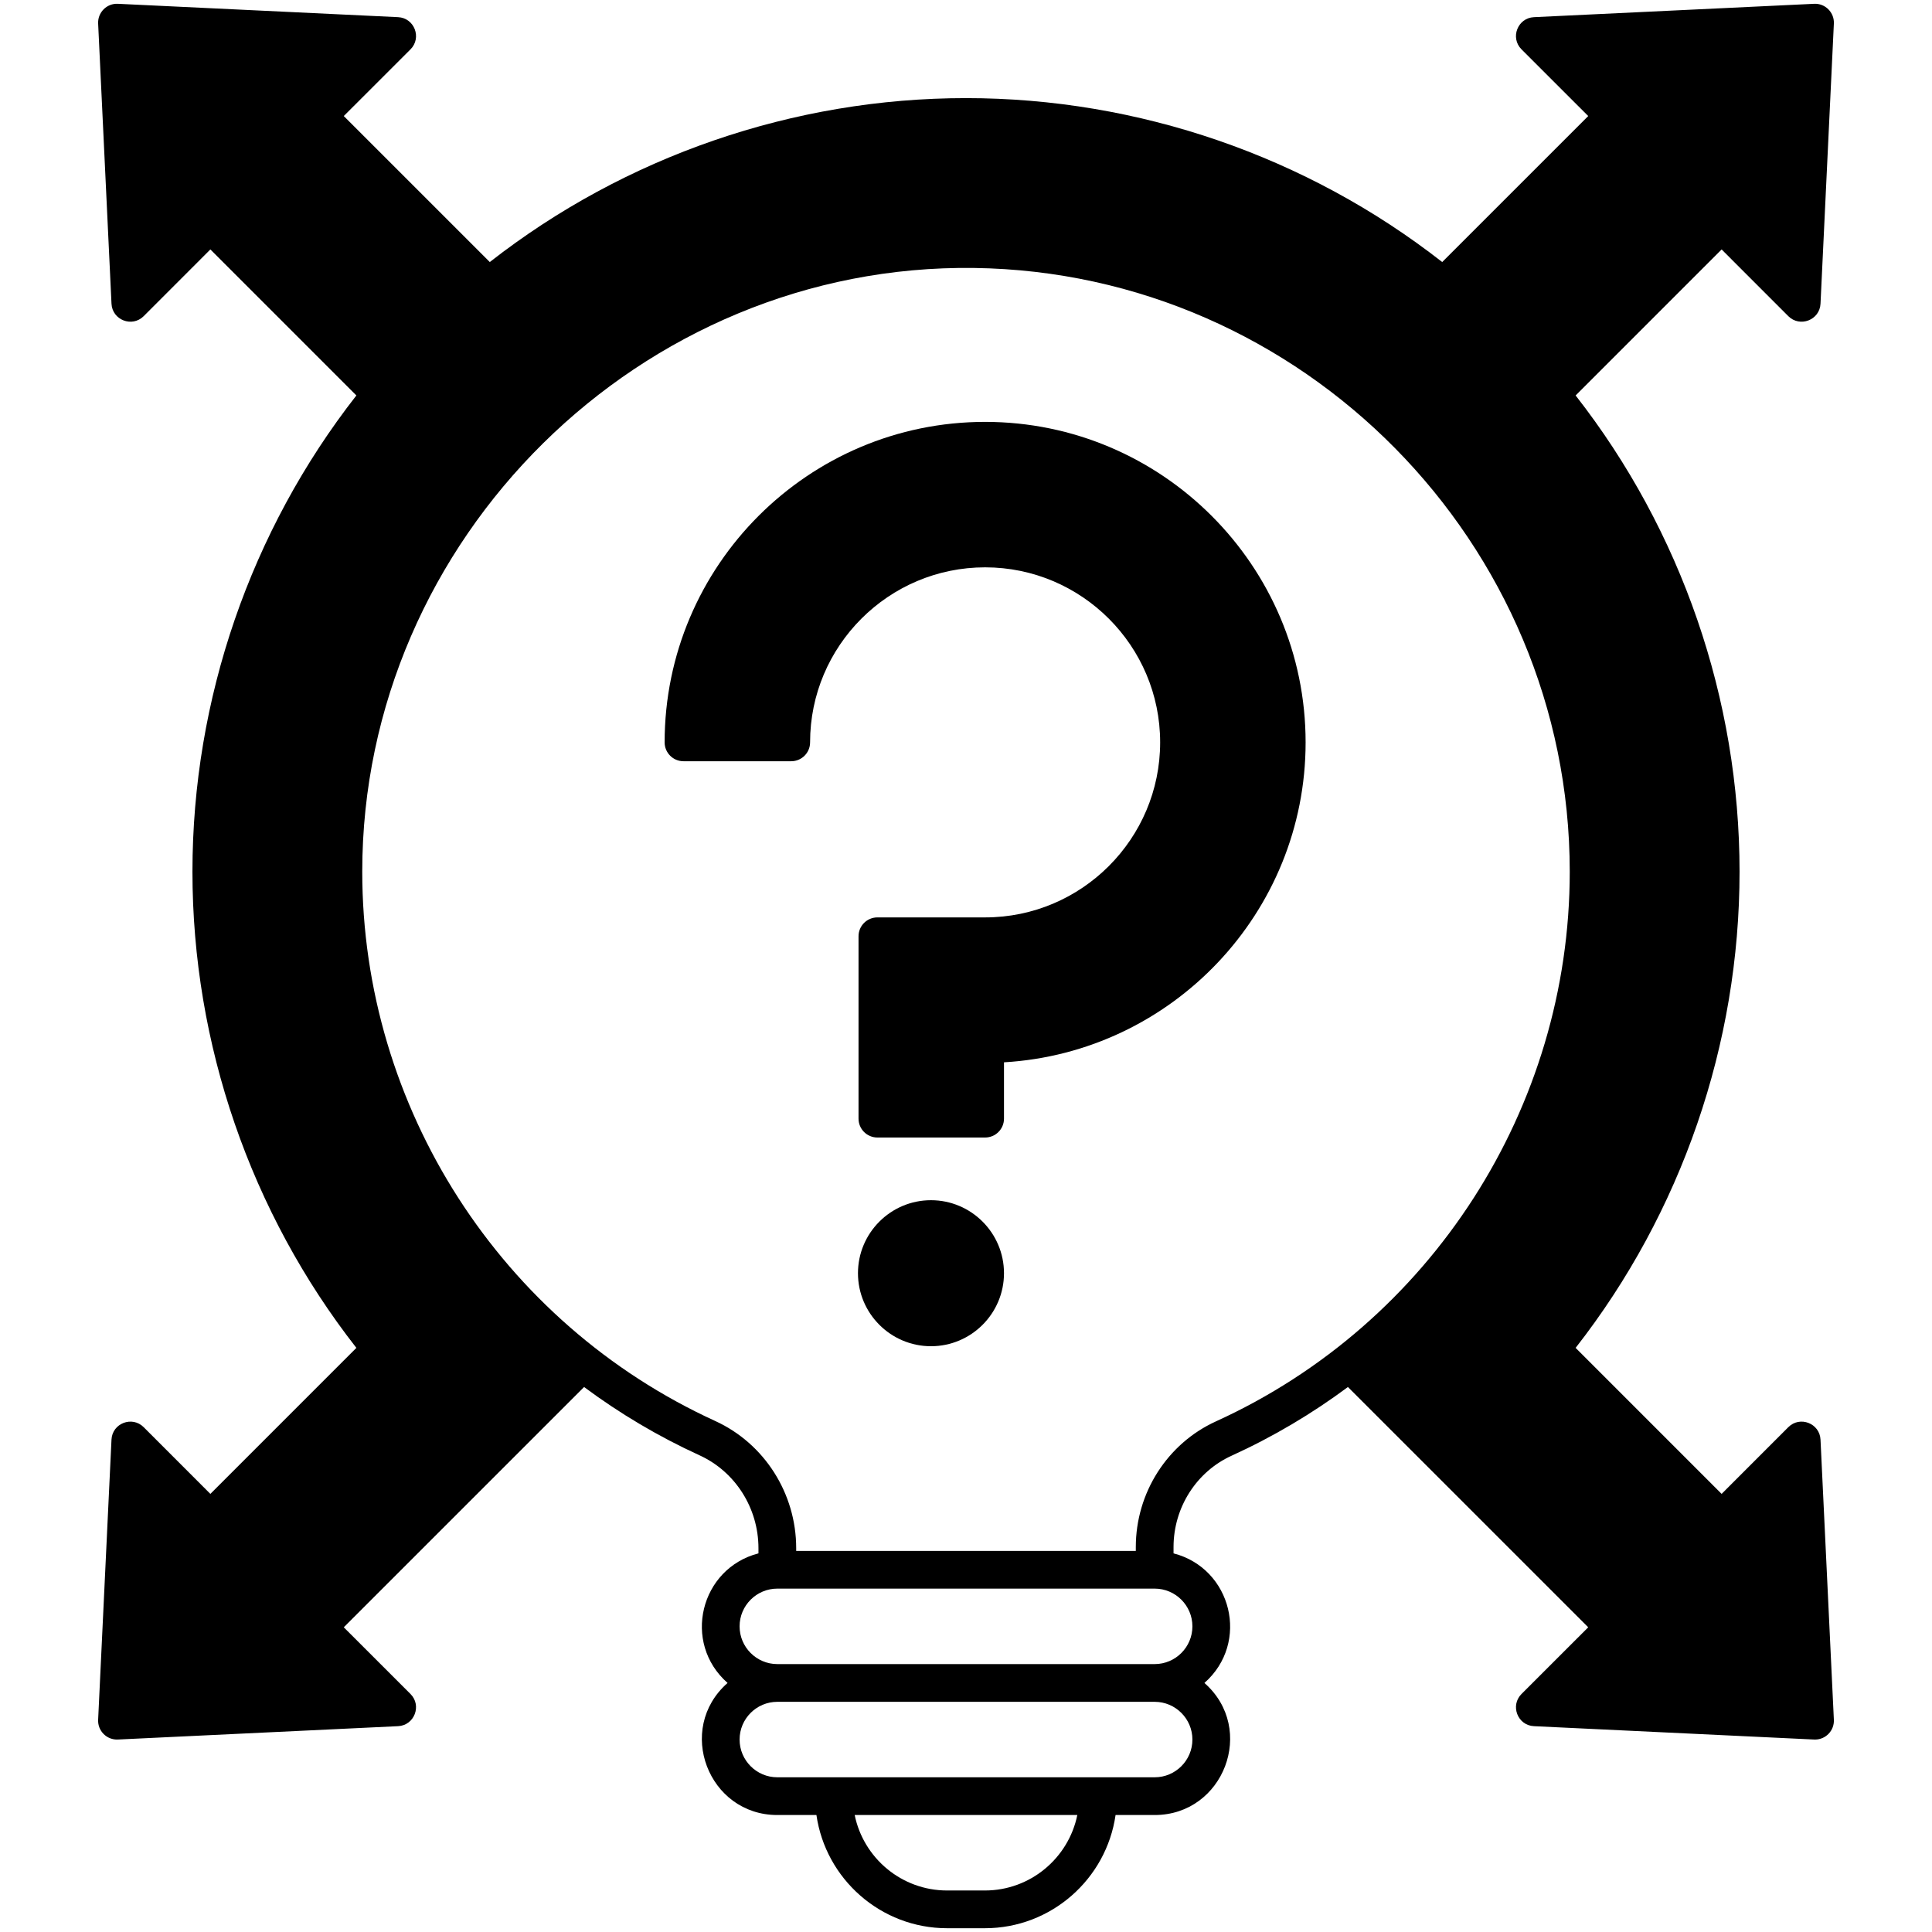
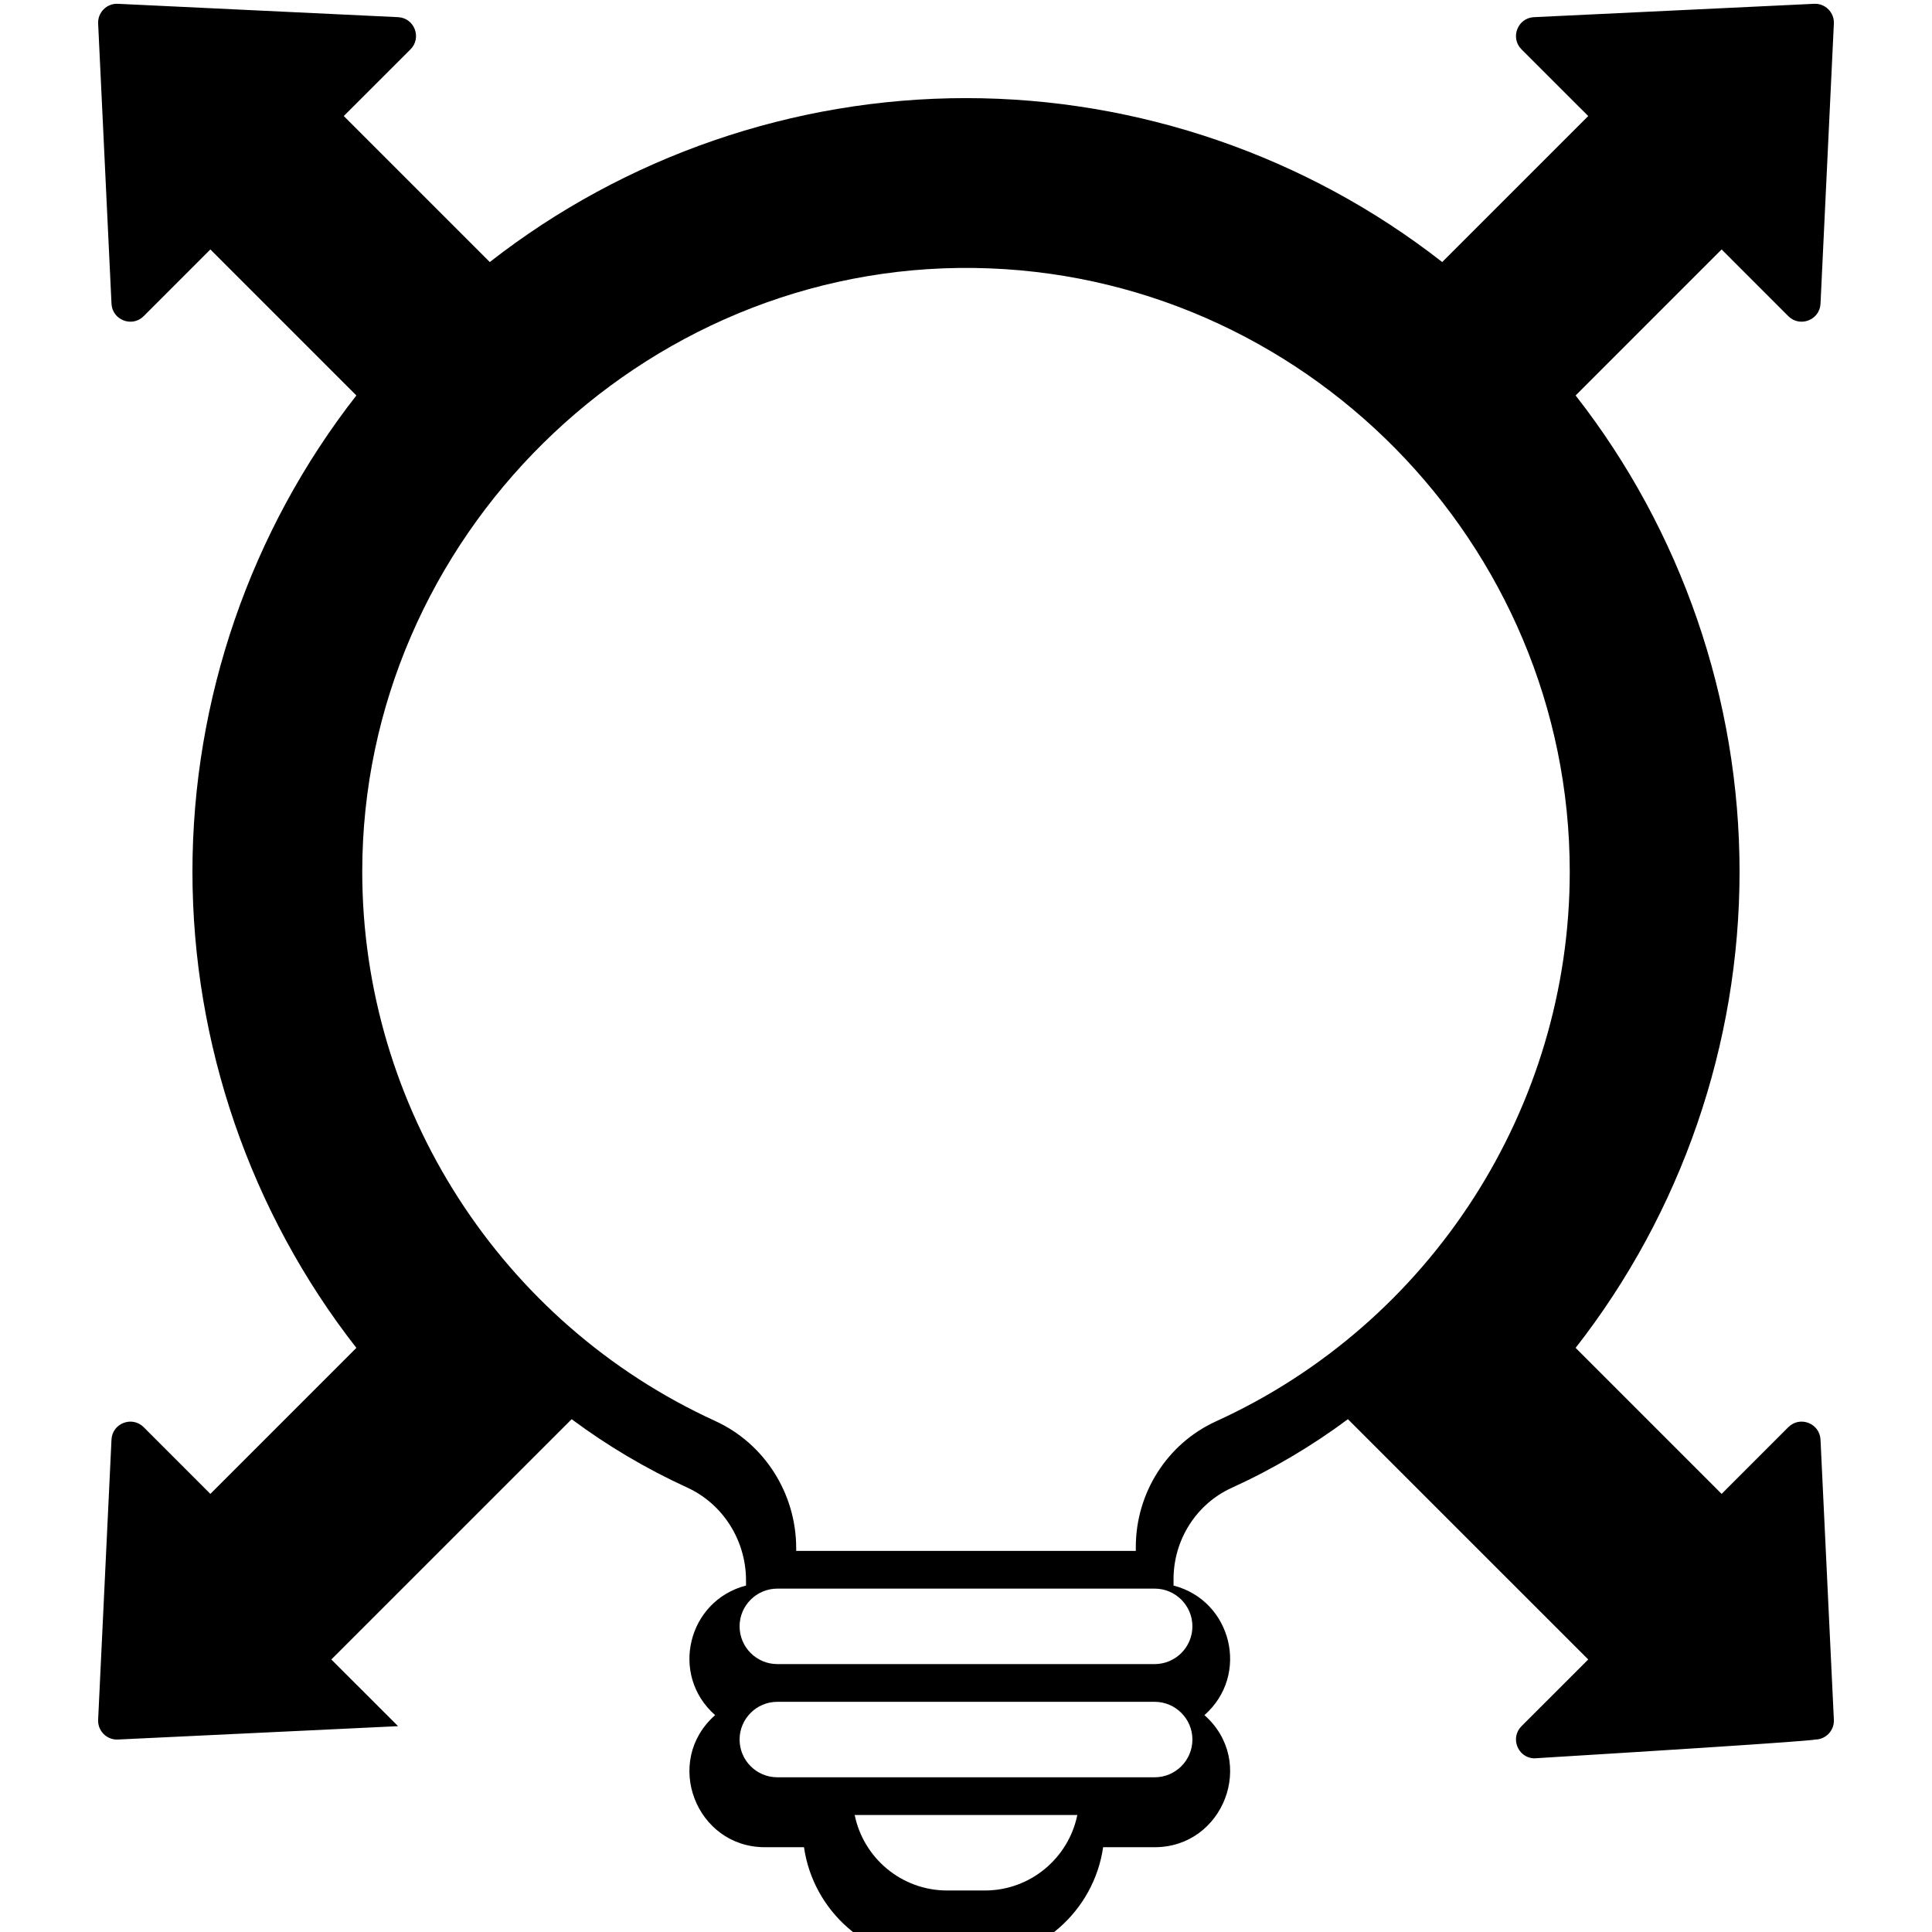
<svg xmlns="http://www.w3.org/2000/svg" version="1.1" viewBox="0 0 512 512" style="enable-background:new 0 0 512 512;" xml:space="preserve">
  <g id="_x31_6_x2C__Uncertainty_x2C__Risk_x2C__Ambiguity_x2C__Doubt_x2C__Instability_x2C__Lack_of_Clarity">
    <g>
      <g>
-         <path d="M473.923,378.215l-17.675,17.683L417.557,357.2C445.603,321.323,461,276.692,461,231.001s-15.397-90.322-43.443-126.2     l38.692-38.697l17.675,17.683c3.056,3.054,8.325,1.04,8.53-3.297l3.54-74.25c0.141-2.942-2.298-5.386-5.232-5.232l-74.25,3.54     c-4.321,0.205-6.364,5.463-3.297,8.53l17.683,17.675L382.2,69.444C346.322,41.398,301.691,26.001,256,26.001     s-90.322,15.397-126.2,43.443L91.103,30.752l17.683-17.675c3.059-3.059,1.036-8.325-3.297-8.53l-74.25-3.54     c-2.945-0.153-5.373,2.299-5.232,5.232l3.54,74.25c0.205,4.315,5.457,6.37,8.53,3.297l17.675-17.683l38.692,38.697     C66.397,140.678,51,185.309,51,231.001s15.397,90.322,43.443,126.2l-38.692,38.697l-17.675-17.683     c-3.059-3.059-8.325-1.035-8.53,3.297l-3.54,74.25c-0.141,2.941,2.288,5.376,5.232,5.232l74.25-3.54     c4.321-0.205,6.364-5.463,3.297-8.53l-17.683-17.675l63.686-63.676c9.431,7.011,19.664,13.103,30.603,18.104     c9.481,4.336,15.608,13.999,15.608,24.619v1.362c-15.444,3.997-20.305,23.675-8.185,34.342c-13.885,12.22-5.091,35,13.185,35     h10.363c2.434,16.938,17.036,30,34.637,30h10c17.601,0,32.203-13.062,34.637-30H306c18.275,0,27.07-22.78,13.185-35     c12.118-10.665,7.261-30.344-8.185-34.342v-1.674c0-10.448,6.038-19.949,15.383-24.204c11.025-5.021,21.334-11.148,30.831-18.206     l63.684,63.675l-17.683,17.675c-3.059,3.06-1.036,8.325,3.297,8.53C484.995,461.194,480.782,461,481,461     c2.858,0,5.13-2.394,4.994-5.238l-3.54-74.25C482.249,377.194,476.995,375.145,473.923,378.215z M261,501h-10     c-12.073,0-22.175-8.603-24.498-20h58.996C283.175,492.397,273.073,501,261,501z M306,471c-11.249,0-88.673,0-100,0     c-5.514,0-10-4.486-10-10s4.486-10,10-10h100c5.514,0,10,4.486,10,10S311.514,471,306,471z M316,431c0,5.514-4.486,10-10,10H206     c-5.514,0-10-4.486-10-10s4.486-10,10-10h100C311.514,421,316,425.486,316,431z M322.238,376.679     C309.337,382.555,301,395.628,301,409.985V411h-90v-0.704c0-14.522-8.42-27.755-21.45-33.713     C132.706,350.595,95.986,293.436,96,230.962c0.02-88.146,73.717-161.152,162.183-159.947C345.204,72.179,416,143.948,416,231.001     C416,293.558,379.196,350.741,322.238,376.679z" />
-         <path d="M261.066,111.803c-46.832,0-84.932,38.101-84.932,84.932c0,2.762,2.238,5,5,5h28.547c2.762,0,5-2.238,5-5     c0-25.577,20.809-46.386,46.386-46.386s46.386,20.809,46.386,46.386s-20.809,46.386-46.386,46.386H232.52c-2.762,0-5,2.238-5,5     v48.332c0,2.762,2.238,5,5,5h28.547c2.762,0,5-2.238,5-5v-14.93C310.581,278.927,346,241.889,346,196.735     C346,149.903,307.899,111.803,261.066,111.803z" />
-         <path d="M246.719,318.067c-10.669,0-19.349,8.68-19.349,19.349c0,10.668,8.68,19.348,19.349,19.348     c10.668,0,19.348-8.68,19.348-19.348C266.066,326.746,257.387,318.067,246.719,318.067z" />
+         <path d="M473.923,378.215l-17.675,17.683L417.557,357.2C445.603,321.323,461,276.692,461,231.001s-15.397-90.322-43.443-126.2     l38.692-38.697l17.675,17.683c3.056,3.054,8.325,1.04,8.53-3.297l3.54-74.25c0.141-2.942-2.298-5.386-5.232-5.232l-74.25,3.54     c-4.321,0.205-6.364,5.463-3.297,8.53l17.683,17.675L382.2,69.444C346.322,41.398,301.691,26.001,256,26.001     s-90.322,15.397-126.2,43.443L91.103,30.752l17.683-17.675c3.059-3.059,1.036-8.325-3.297-8.53l-74.25-3.54     c-2.945-0.153-5.373,2.299-5.232,5.232l3.54,74.25c0.205,4.315,5.457,6.37,8.53,3.297l17.675-17.683l38.692,38.697     C66.397,140.678,51,185.309,51,231.001s15.397,90.322,43.443,126.2l-38.692,38.697l-17.675-17.683     c-3.059-3.059-8.325-1.035-8.53,3.297l-3.54,74.25c-0.141,2.941,2.288,5.376,5.232,5.232l74.25-3.54     l-17.683-17.675l63.686-63.676c9.431,7.011,19.664,13.103,30.603,18.104     c9.481,4.336,15.608,13.999,15.608,24.619v1.362c-15.444,3.997-20.305,23.675-8.185,34.342c-13.885,12.22-5.091,35,13.185,35     h10.363c2.434,16.938,17.036,30,34.637,30h10c17.601,0,32.203-13.062,34.637-30H306c18.275,0,27.07-22.78,13.185-35     c12.118-10.665,7.261-30.344-8.185-34.342v-1.674c0-10.448,6.038-19.949,15.383-24.204c11.025-5.021,21.334-11.148,30.831-18.206     l63.684,63.675l-17.683,17.675c-3.059,3.06-1.036,8.325,3.297,8.53C484.995,461.194,480.782,461,481,461     c2.858,0,5.13-2.394,4.994-5.238l-3.54-74.25C482.249,377.194,476.995,375.145,473.923,378.215z M261,501h-10     c-12.073,0-22.175-8.603-24.498-20h58.996C283.175,492.397,273.073,501,261,501z M306,471c-11.249,0-88.673,0-100,0     c-5.514,0-10-4.486-10-10s4.486-10,10-10h100c5.514,0,10,4.486,10,10S311.514,471,306,471z M316,431c0,5.514-4.486,10-10,10H206     c-5.514,0-10-4.486-10-10s4.486-10,10-10h100C311.514,421,316,425.486,316,431z M322.238,376.679     C309.337,382.555,301,395.628,301,409.985V411h-90v-0.704c0-14.522-8.42-27.755-21.45-33.713     C132.706,350.595,95.986,293.436,96,230.962c0.02-88.146,73.717-161.152,162.183-159.947C345.204,72.179,416,143.948,416,231.001     C416,293.558,379.196,350.741,322.238,376.679z" />
      </g>
    </g>
  </g>
  <g id="Layer_1" />
</svg>